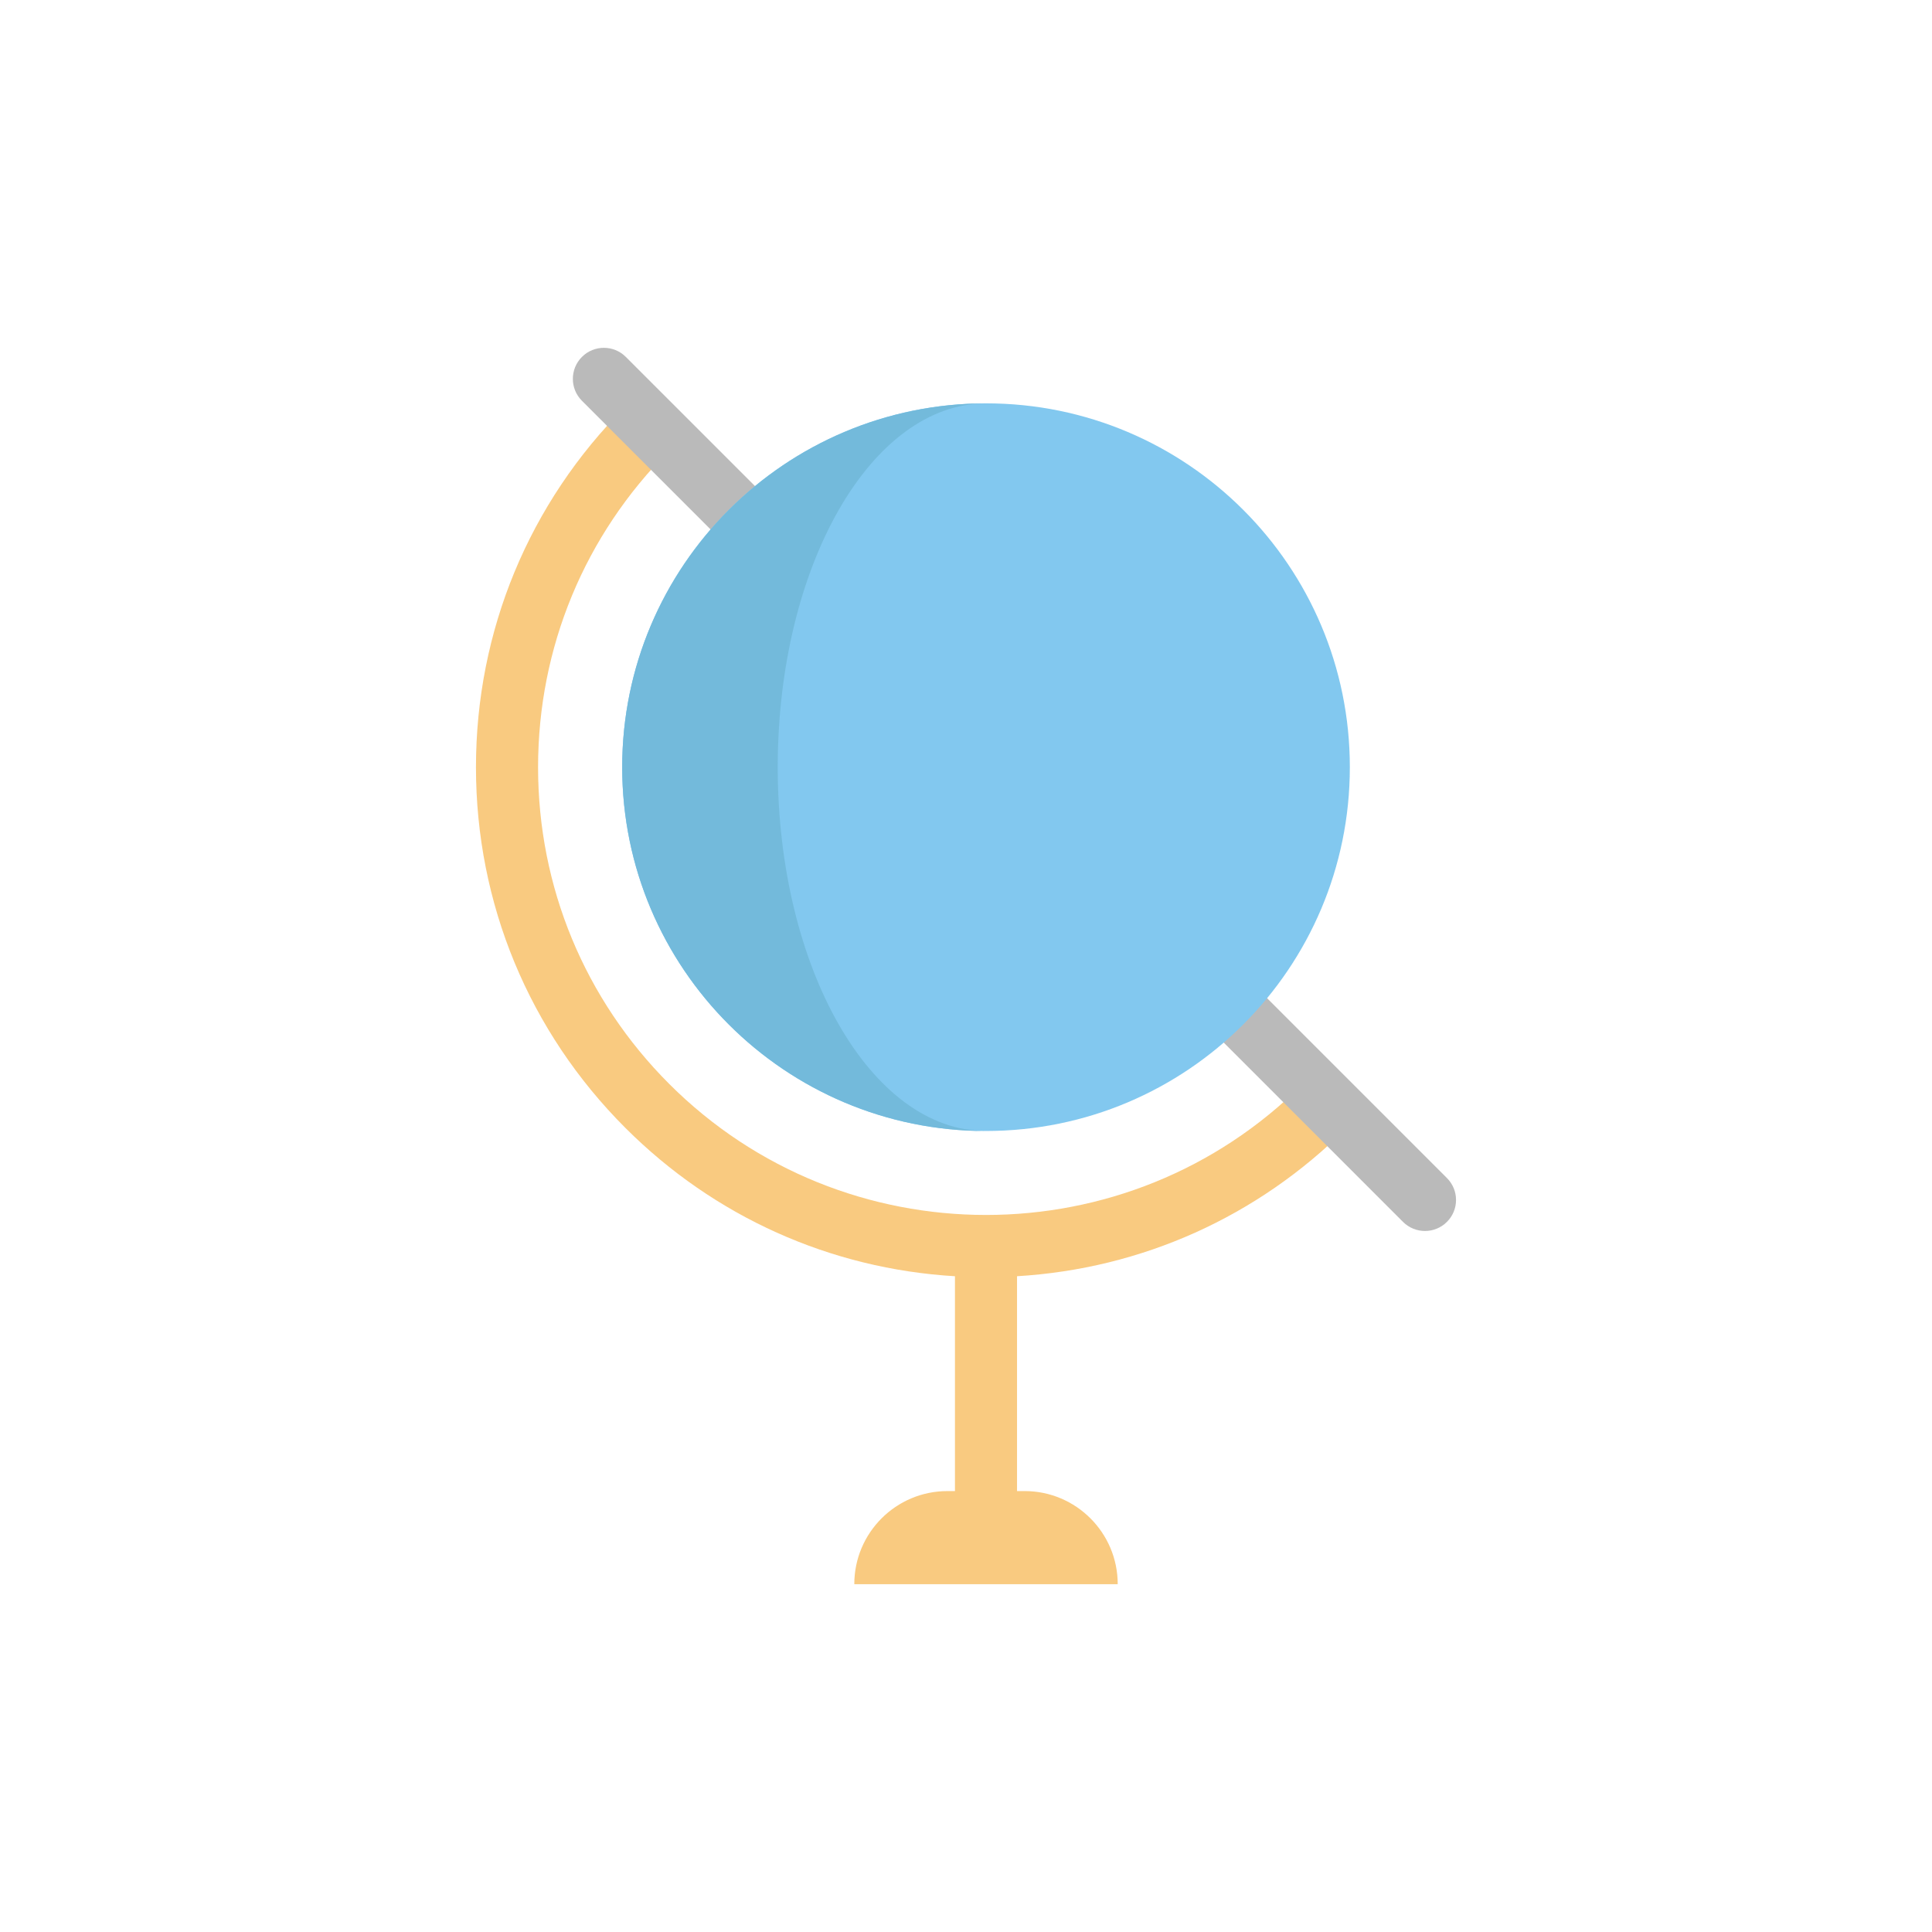
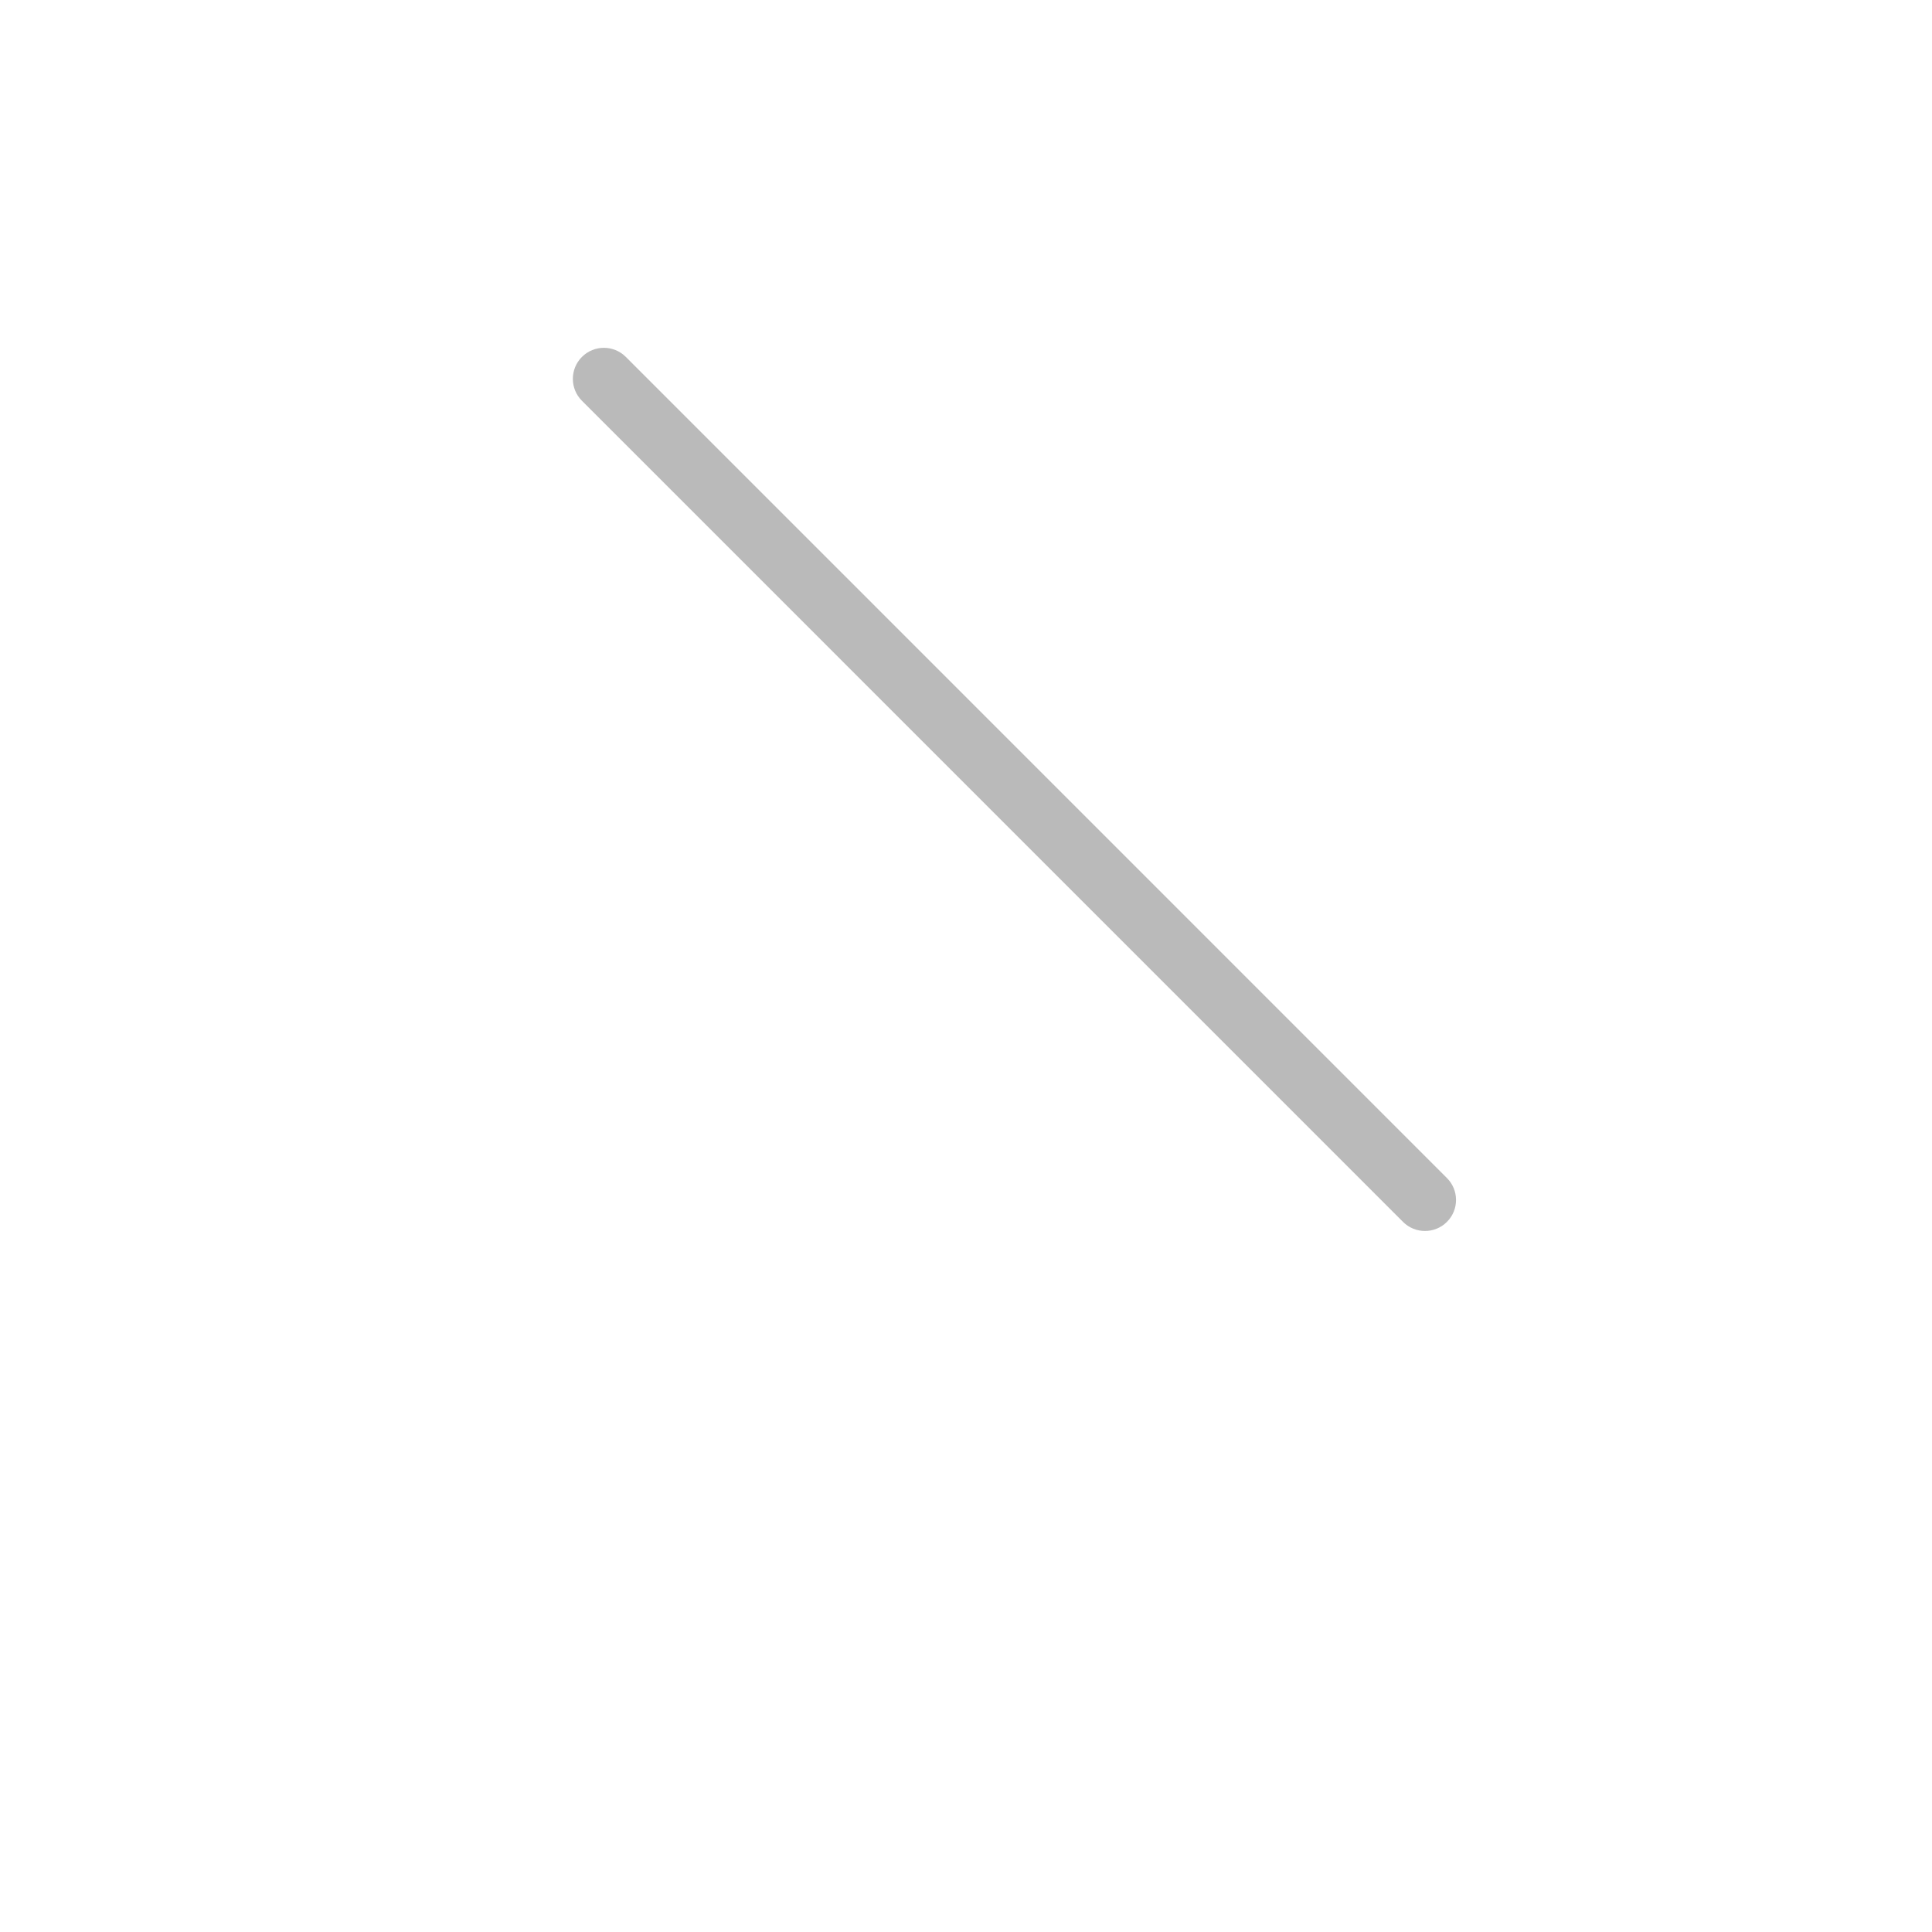
<svg xmlns="http://www.w3.org/2000/svg" version="1.1" id="Capa_1" x="0px" y="0px" width="200px" height="200px" viewBox="495.5 0 200 200" enable-background="new 495.5 0 200 200" xml:space="preserve">
  <g id="Globo_terráqueo" opacity="0.9">
-     <path fill="#F8C472" d="M601.566,154.355h-0.783v-22.241c12.896-0.77,24.913-6.147,34.122-15.357l-4.543-4.547   c-18.08,18.083-47.5,18.083-65.582,0c-8.756-8.76-13.579-20.403-13.579-32.785c0-12.392,4.823-24.035,13.579-32.792l-4.542-4.545   c-9.976,9.972-15.466,23.232-15.466,37.338c0,14.101,5.49,27.359,15.465,37.332c9.211,9.21,21.229,14.588,34.12,15.357v22.241   h-0.779c-5.323,0-9.641,4.317-9.641,9.64h27.269C611.206,158.673,606.892,154.355,601.566,154.355L601.566,154.355z" />
    <path fill="#F8C472" d="M601.566,154.355" />
    <path fill="#B3B3B3" d="M643.015,127.431c-0.822,0-1.646-0.313-2.274-0.939l-84.999-85.003c-1.254-1.252-1.254-3.288,0-4.542   c1.254-1.255,3.289-1.255,4.543,0l84.998,85c1.26,1.256,1.26,3.292,0,4.545C644.657,127.118,643.835,127.431,643.015,127.431   L643.015,127.431z" />
-     <path fill="#B3B3B3" d="M643.015,127.431" />
-     <path fill="#74C2ED" d="M635.235,79.418c0,20.801-16.862,37.661-37.665,37.661c-20.8,0-37.661-16.86-37.661-37.661   c0-20.803,16.861-37.664,37.661-37.664C618.373,41.754,635.235,58.616,635.235,79.418L635.235,79.418z" />
-     <path fill="#74C2ED" d="M635.235,79.418" />
-     <path fill="#64B3D7" d="M597.574,117.085c-20.804,0-37.665-16.866-37.665-37.667c0-20.795,16.861-37.66,37.665-37.66   c-11.911,0-21.563,16.865-21.563,37.66C576.012,100.219,585.663,117.085,597.574,117.085L597.574,117.085z" />
    <path fill="#64B3D7" d="M597.574,117.085" />
  </g>
</svg>